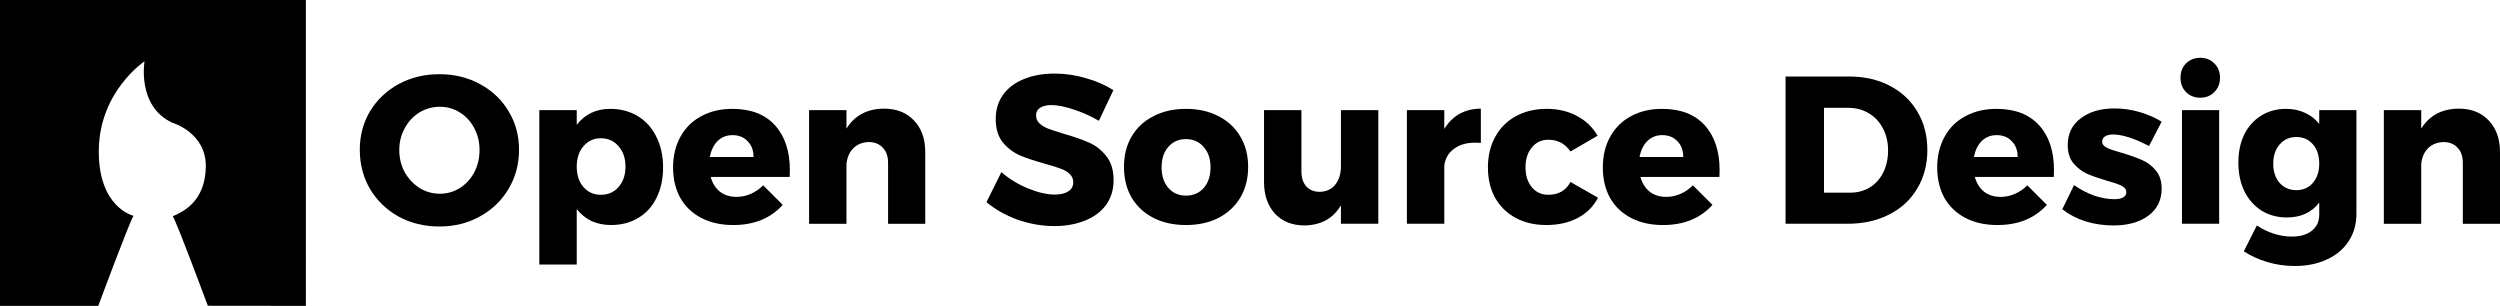
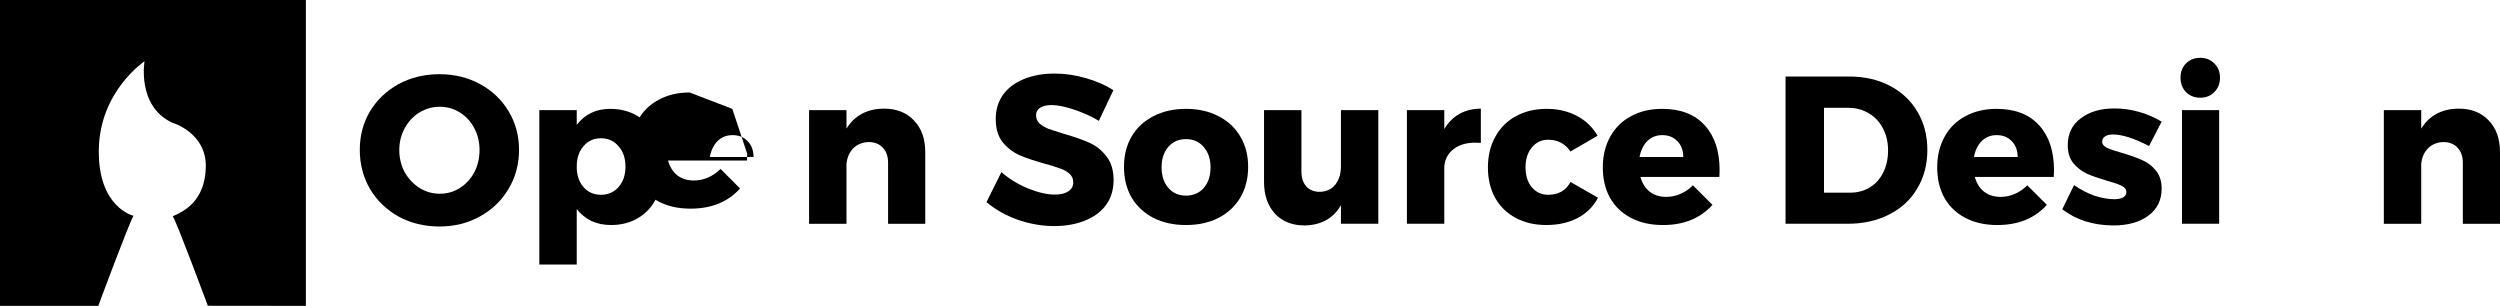
<svg xmlns="http://www.w3.org/2000/svg" width="2231.3" height="273" enable-background="new -497 263.9 273 264" version="1.1" viewBox="-497 263.9 2231.346 273">
  <path d="m-224 263.9-273 0v273l87.7 0 0.1-0.2s27.7-74.7 31.4-80.2c0 0-31.9-7.2-31-59.3s40.8-78.6 40.8-78.6-7 40 24.7 54.8c0 0 30.5 8.7 30 39.4-0.6 30.7-19.7 39.9-29.5 44.1 3.6 5.3 29.4 74.9 31.3 79.9l87.5 0.1z" />
  <g>
    <path d="m-104.81 330.12q20.063 0 36.188 8.812 16.312 8.812 25.5 24.188 9.375 15.375 9.375 34.5 0 19.312-9.375 34.875-9.188 15.562-25.5 24.562-16.125 9-36.188 9-20.062 0-36.375-8.812-16.125-9-25.5-24.562-9.188-15.75-9.188-35.062 0-19.125 9.188-34.5 9.375-15.375 25.5-24.188 16.312-8.812 36.375-8.812zm0.375 29.062q-9.75 0-18.188 5.062-8.25 5.062-13.125 14.062-4.875 8.812-4.875 19.5 0 10.875 4.875 19.875 5.062 8.812 13.312 14.062 8.25 5.062 18 5.062t17.813-5.062q8.25-5.25 12.938-14.062 4.688-9 4.688-19.875 0-10.688-4.688-19.5-4.688-9-12.938-14.062-8.062-5.062-17.813-5.062z" />
    <path d="m47.567 361.06q14.062 0 24.75 6.562 10.688 6.375 16.5 18.375 6 11.812 6 27.375 0 15.375-5.812 27-5.625 11.625-16.312 18-10.5 6.375-24.375 6.375-9.562 0-17.438-3.562-7.688-3.75-13.125-10.688v49.5h-33.375v-137.81h33.375v13.125q11.062-14.25 29.812-14.25zm-8.25 76.688q9.75 0 15.75-6.938 6.188-6.938 6.188-18.188t-6.188-18.188q-6-7.125-15.75-7.125-9.562 0-15.562 7.125-6 6.938-6 18.188t6 18.188q6 6.938 15.562 6.938z" />
-     <path d="m156.61 361.06q24.75 0 38.062 14.625t13.312 40.125q0 3.938-0.188 6h-70.5q2.438 8.625 8.438 13.312 6 4.5 14.625 4.5 6.562 0 12.562-2.625 6.188-2.625 11.25-7.688l17.438 17.438q-7.875 8.812-19.125 13.5-11.062 4.5-25.125 4.5-16.312 0-28.5-6.375t-18.75-18q-6.375-11.625-6.375-27 0-15.562 6.562-27.375 6.562-12 18.562-18.375 12-6.562 27.75-6.562zm18.938 42.938q0-8.812-5.25-14.062-5.062-5.438-13.5-5.438-7.875 0-13.312 5.25-5.25 5.25-6.938 14.25h39z" />
+     <path d="m156.61 361.06t13.312 40.125q0 3.938-0.188 6h-70.5q2.438 8.625 8.438 13.312 6 4.5 14.625 4.5 6.562 0 12.562-2.625 6.188-2.625 11.25-7.688l17.438 17.438q-7.875 8.812-19.125 13.5-11.062 4.5-25.125 4.5-16.312 0-28.5-6.375t-18.75-18q-6.375-11.625-6.375-27 0-15.562 6.562-27.375 6.562-12 18.562-18.375 12-6.562 27.75-6.562zm18.938 42.938q0-8.812-5.25-14.062-5.062-5.438-13.5-5.438-7.875 0-13.312 5.25-5.25 5.25-6.938 14.25h39z" />
    <path d="m292.08 360.87q16.688 0 26.625 10.5 10.125 10.5 10.125 28.312v63.938h-33.188v-54.375q0-8.625-4.688-13.5-4.688-5.062-12.562-5.062-8.25 0.188-13.688 5.438-5.25 5.25-6.188 13.875v53.625h-33.375v-101.44h33.375v16.5q5.438-8.812 13.875-13.312 8.625-4.5 19.688-4.5z" />
    <path d="m483.79 371.74q-10.5-6.188-22.5-10.125-11.812-3.938-19.875-3.938-6.375 0-10.125 2.438-3.562 2.25-3.562 6.75 0 4.312 3.188 7.312 3.188 2.812 7.875 4.688 4.688 1.688 13.875 4.5 13.688 3.938 22.5 7.875 9 3.938 15.375 12.188 6.375 8.062 6.375 21.188 0 13.125-6.938 22.5-6.938 9.188-19.125 13.875-12 4.688-26.812 4.688-16.312 0-32.625-5.625-16.125-5.812-27.938-15.75l13.312-26.812q9.938 8.812 23.438 14.438 13.688 5.625 24.188 5.625 7.688 0 12-2.812 4.5-2.812 4.5-8.25 0-4.5-3.375-7.5-3.188-3-8.25-4.688-4.875-1.875-13.875-4.312-13.5-3.75-22.312-7.5-8.812-3.938-15.188-11.625-6.188-7.875-6.188-20.812 0-12.188 6.375-21.375 6.562-9.188 18.375-14.062 12-5.062 27.75-5.062 14.25 0 28.125 4.125 13.875 3.938 24.375 10.688l-12.938 27.375z" />
    <path d="m561.51 361.06q16.5 0 29.062 6.562 12.562 6.375 19.5 18.188 6.938 11.625 6.938 27 0 15.562-6.938 27.375-6.938 11.625-19.5 18.188-12.562 6.375-29.062 6.375t-29.062-6.375q-12.562-6.562-19.5-18.188-6.75-11.812-6.75-27.375 0-15.375 6.75-27 6.938-11.812 19.5-18.188 12.562-6.562 29.062-6.562zm0 27q-9.75 0-15.75 6.938t-6 18.188q0 11.438 6 18.375 6 6.938 15.75 6.938 9.938 0 15.938-6.938 6-6.938 6-18.375 0-11.25-6.188-18.188-6-6.938-15.75-6.938z" />
    <path d="m733.2 362.18v101.44h-33.375v-16.5q-10.312 17.625-32.438 18-16.5 0-26.438-10.5-9.75-10.688-9.75-28.312v-64.125h33.375v54.562q0 8.625 4.312 13.5 4.5 4.875 12 4.875 8.812-0.188 13.875-6.375 5.062-6.375 5.062-16.5v-50.062h33.375z" />
    <path d="m792.09 379.06q5.25-8.812 13.5-13.5 8.438-4.688 19.125-4.688v30.562q-1.688-0.188-5.062-0.188-11.812 0-19.125 5.625-7.312 5.438-8.438 15v51.75h-33.375v-101.44h33.375v16.875z" />
    <path d="m904.71 399.12q-7.125-10.5-19.875-10.5-9 0-14.625 6.938-5.625 6.75-5.625 17.625 0 11.062 5.625 17.812t14.625 6.75q13.875 0 19.875-11.438l24.562 14.062q-6 11.625-18 18t-28.125 6.375q-15.562 0-27.375-6.375-11.812-6.375-18.375-18-6.375-11.625-6.375-27 0-15.562 6.562-27.375 6.562-12 18.375-18.375 12-6.562 27.562-6.562 15.188 0 27 6.375 11.812 6.188 18.375 17.625l-24.188 14.062z" />
    <path d="m986.44 361.06q24.75 0 38.062 14.625t13.312 40.125q0 3.938-0.188 6h-70.5q2.438 8.625 8.438 13.312 6 4.5 14.625 4.5 6.562 0 12.562-2.625 6.188-2.625 11.25-7.688l17.438 17.438q-7.875 8.812-19.125 13.5-11.062 4.5-25.125 4.5-16.312 0-28.5-6.375t-18.75-18q-6.375-11.625-6.375-27 0-15.562 6.562-27.375 6.562-12 18.562-18.375 12-6.562 27.75-6.562zm18.938 42.938q0-8.812-5.25-14.062-5.062-5.438-13.5-5.438-7.875 0-13.312 5.25-5.25 5.25-6.938 14.25h39z" />
    <path d="m1153.3 332.18q20.625 0 36.375 8.25 15.938 8.25 24.75 23.25 8.812 14.812 8.812 34.125 0 19.312-9 34.312-8.812 15-25.125 23.25-16.125 8.25-37.125 8.25h-55.312v-131.44h56.625zm0.938 103.69q9.938 0 17.625-4.688t12-13.312q4.312-8.625 4.312-19.688 0-11.25-4.688-19.875-4.5-8.625-12.562-13.312-8.062-4.875-18.375-4.875h-21.562v75.75h23.25z" />
    <path d="m1284.9 361.06q24.75 0 38.062 14.625t13.312 40.125q0 3.938-0.188 6h-70.5q2.438 8.625 8.438 13.312 6 4.5 14.625 4.5 6.562 0 12.562-2.625 6.188-2.625 11.25-7.688l17.438 17.438q-7.875 8.812-19.125 13.5-11.062 4.5-25.125 4.5-16.312 0-28.5-6.375t-18.75-18q-6.375-11.625-6.375-27 0-15.562 6.562-27.375 6.562-12 18.562-18.375 12-6.562 27.75-6.562zm18.938 42.938q0-8.812-5.25-14.062-5.062-5.438-13.5-5.438-7.875 0-13.312 5.25-5.25 5.25-6.938 14.25h39z" />
    <path d="m1421.1 394.24q-19.688-10.312-32.25-10.312-4.312 0-6.938 1.688-2.625 1.5-2.625 4.688 0 3.375 4.125 5.438t13.125 4.5q10.875 3.188 18 6.375 7.312 3 12.562 9.375 5.25 6.188 5.25 16.312 0 15.375-12 24.188-11.812 8.625-30.938 8.625-12.938 0-24.75-3.562-11.812-3.75-21-10.875l10.5-21.562q8.625 6 18 9.375 9.562 3.188 18 3.188 4.875 0 7.688-1.5 3-1.688 3-4.688 0-3.75-4.312-5.812-4.125-2.062-13.125-4.5-10.688-3.188-17.625-6.188-6.938-3.188-12.188-9.375-5.062-6.188-5.062-16.125 0-15.375 11.625-24 11.625-8.812 30-8.812 11.062 0 21.75 3 10.875 3 20.438 8.812l-11.25 21.75z" />
    <path d="m1450.5 362.18h33.188v101.44h-33.188v-101.44zm16.312-46.688q7.688 0 12.562 5.062 5.062 4.875 5.062 12.75 0 7.688-5.062 12.75-4.875 5.062-12.562 5.062-7.688 0-12.75-5.062-4.875-5.062-4.875-12.75 0-7.875 4.875-12.75 5.062-5.062 12.75-5.062z" />
-     <path d="m1606.2 362.18v92.438q0 14.062-6.938 24.562-6.938 10.688-19.5 16.312-12.375 5.812-28.688 5.812-12.75 0-24.562-3.562t-20.812-9.562l11.625-23.062q6.938 4.688 15 7.312t16.312 2.625q11.25 0 17.812-5.25 6.562-5.25 6.562-14.25v-10.875q-10.125 13.312-28.875 13.312-12.562 0-22.5-6-9.75-6.188-15.375-17.25-5.438-11.25-5.438-25.688 0-14.25 5.25-25.125 5.438-10.875 15.188-16.875 9.75-6 22.125-6 9.375 0 16.875 3.562 7.688 3.375 12.75 9.938v-12.375h33.188zm-53.625 71.438q9.188 0 14.812-6.562 5.625-6.562 5.625-17.062 0-10.688-5.625-17.25-5.625-6.562-14.812-6.562-9.188 0-15 6.75-5.625 6.562-5.625 17.062t5.625 17.062q5.812 6.562 15 6.562z" />
    <path d="m1697.6 360.87q16.688 0 26.625 10.5 10.125 10.5 10.125 28.312v63.938h-33.188v-54.375q0-8.625-4.688-13.5-4.688-5.062-12.562-5.062-8.25 0.188-13.688 5.438-5.25 5.25-6.188 13.875v53.625h-33.375v-101.44h33.375v16.5q5.438-8.812 13.875-13.312 8.625-4.5 19.688-4.5z" />
  </g>
</svg>